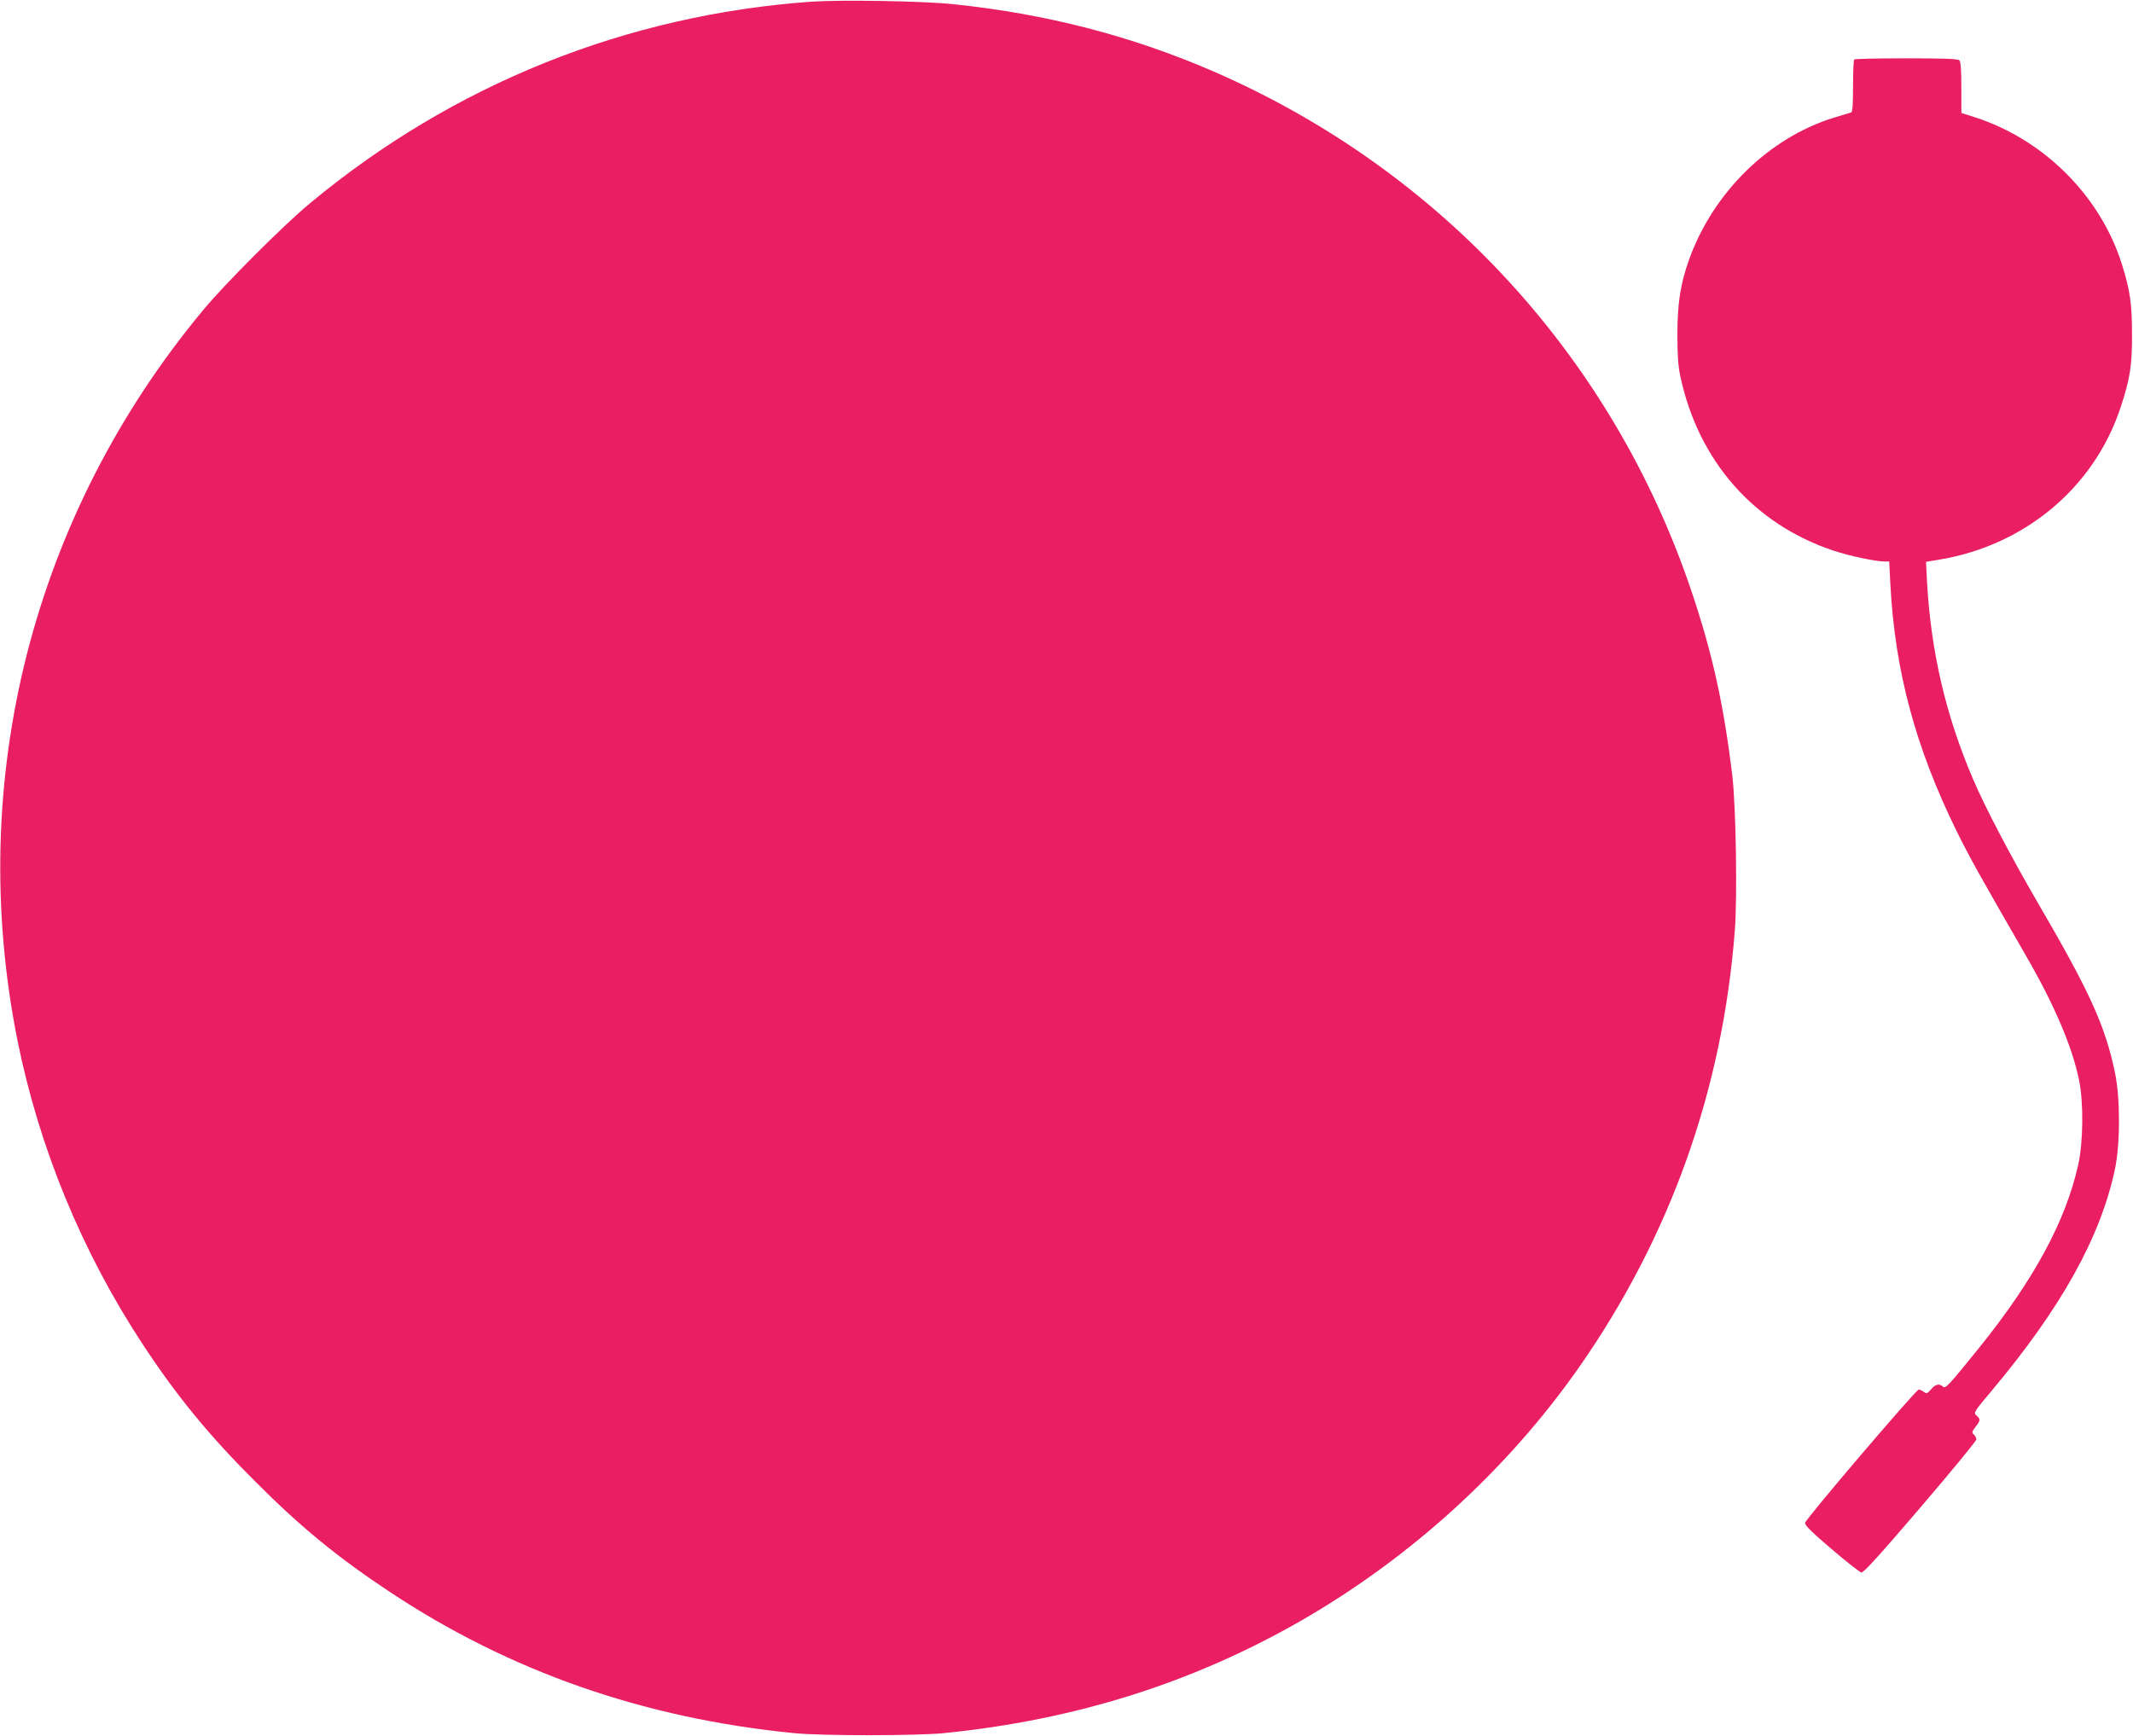
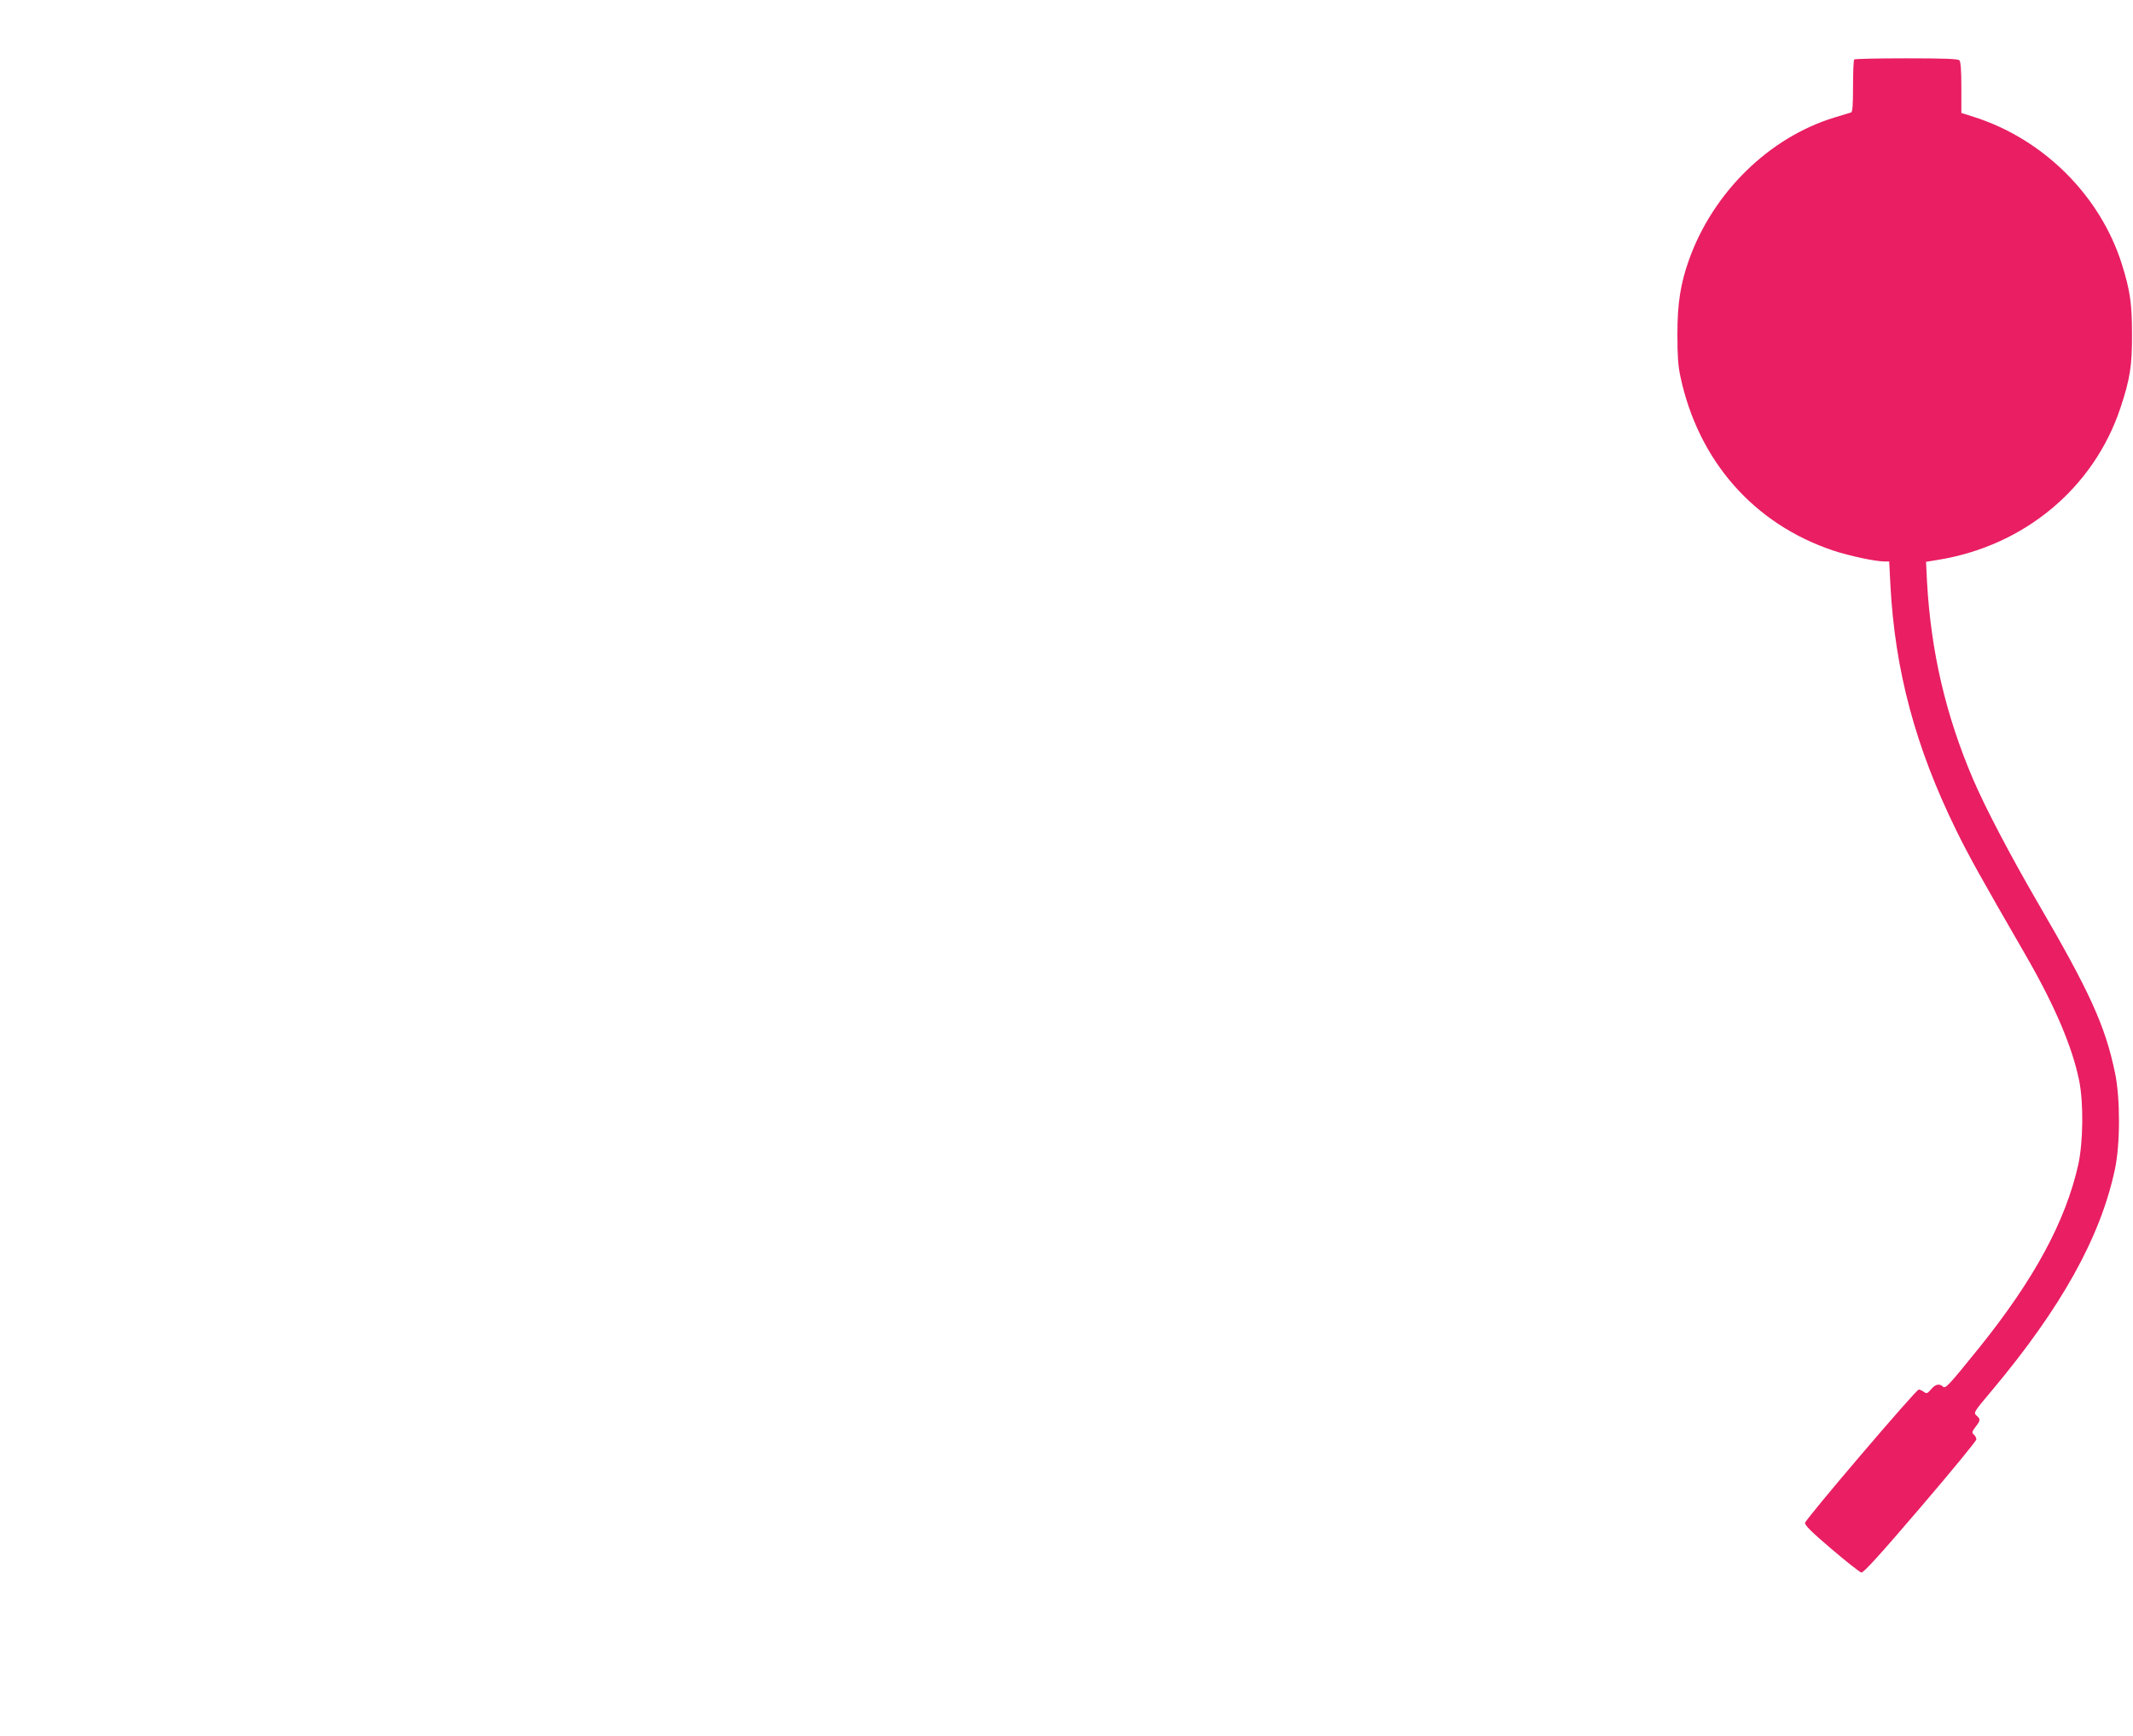
<svg xmlns="http://www.w3.org/2000/svg" version="1.0" width="1280pt" height="1042pt" viewBox="0 0 1280 1042" preserveAspectRatio="xMidYMid meet">
  <g transform="translate(0,1042) scale(0.1,-0.1)" fill="#e91e63" stroke="none">
-     <path d="M4870 10410 c-1114 -79 -2152 -497 -3010 -1210 -161 -134 -506 -479 -640 -640 -1024 -1231 -1428 -2821 -1115 -4385 130 -645 388 -1271 752 -1824 205 -312 399 -548 678 -826 271 -272 493 -453 805 -660 721 -478 1524 -758 2425 -847 172 -17 731 -16 900 0 784 79 1485 299 2136 671 662 380 1244 909 1677 1528 545 781 860 1665 933 2623 15 203 6 738 -15 920 -51 426 -119 736 -245 1110 -472 1403 -1504 2527 -2866 3120 -493 214 -1006 347 -1565 405 -183 19 -669 27 -850 15z" />
    <path d="M11127 10063 c-4 -3 -7 -75 -7 -160 0 -114 -3 -155 -12 -158 -7 -2 -53 -16 -102 -31 -390 -120 -725 -448 -870 -852 -51 -143 -70 -261 -70 -447 0 -127 4 -192 18 -255 108 -507 442 -886 919 -1045 97 -32 252 -65 308 -65 l26 0 7 -137 c27 -517 150 -977 396 -1478 80 -162 135 -261 420 -755 171 -297 276 -544 317 -746 27 -135 24 -367 -5 -502 -76 -341 -265 -691 -596 -1102 -184 -228 -202 -247 -217 -232 -21 20 -46 14 -71 -17 -22 -25 -27 -27 -43 -15 -10 8 -24 14 -31 14 -16 0 -678 -776 -682 -800 -2 -14 40 -56 159 -157 89 -76 169 -139 179 -141 13 -2 113 108 354 390 185 216 336 400 336 409 0 9 -7 22 -15 29 -13 11 -12 17 10 46 30 39 31 46 6 68 -19 17 -17 21 91 149 416 496 652 919 739 1327 33 152 33 429 1 581 -59 284 -151 485 -465 1024 -160 275 -313 566 -387 739 -163 381 -252 761 -276 1182 l-6 122 73 12 c517 84 934 431 1094 913 57 172 70 252 69 442 0 181 -11 261 -61 420 -129 409 -467 747 -881 881 l-82 26 0 152 c0 105 -4 156 -12 164 -9 9 -93 12 -318 12 -169 0 -310 -3 -313 -7z" />
  </g>
</svg>